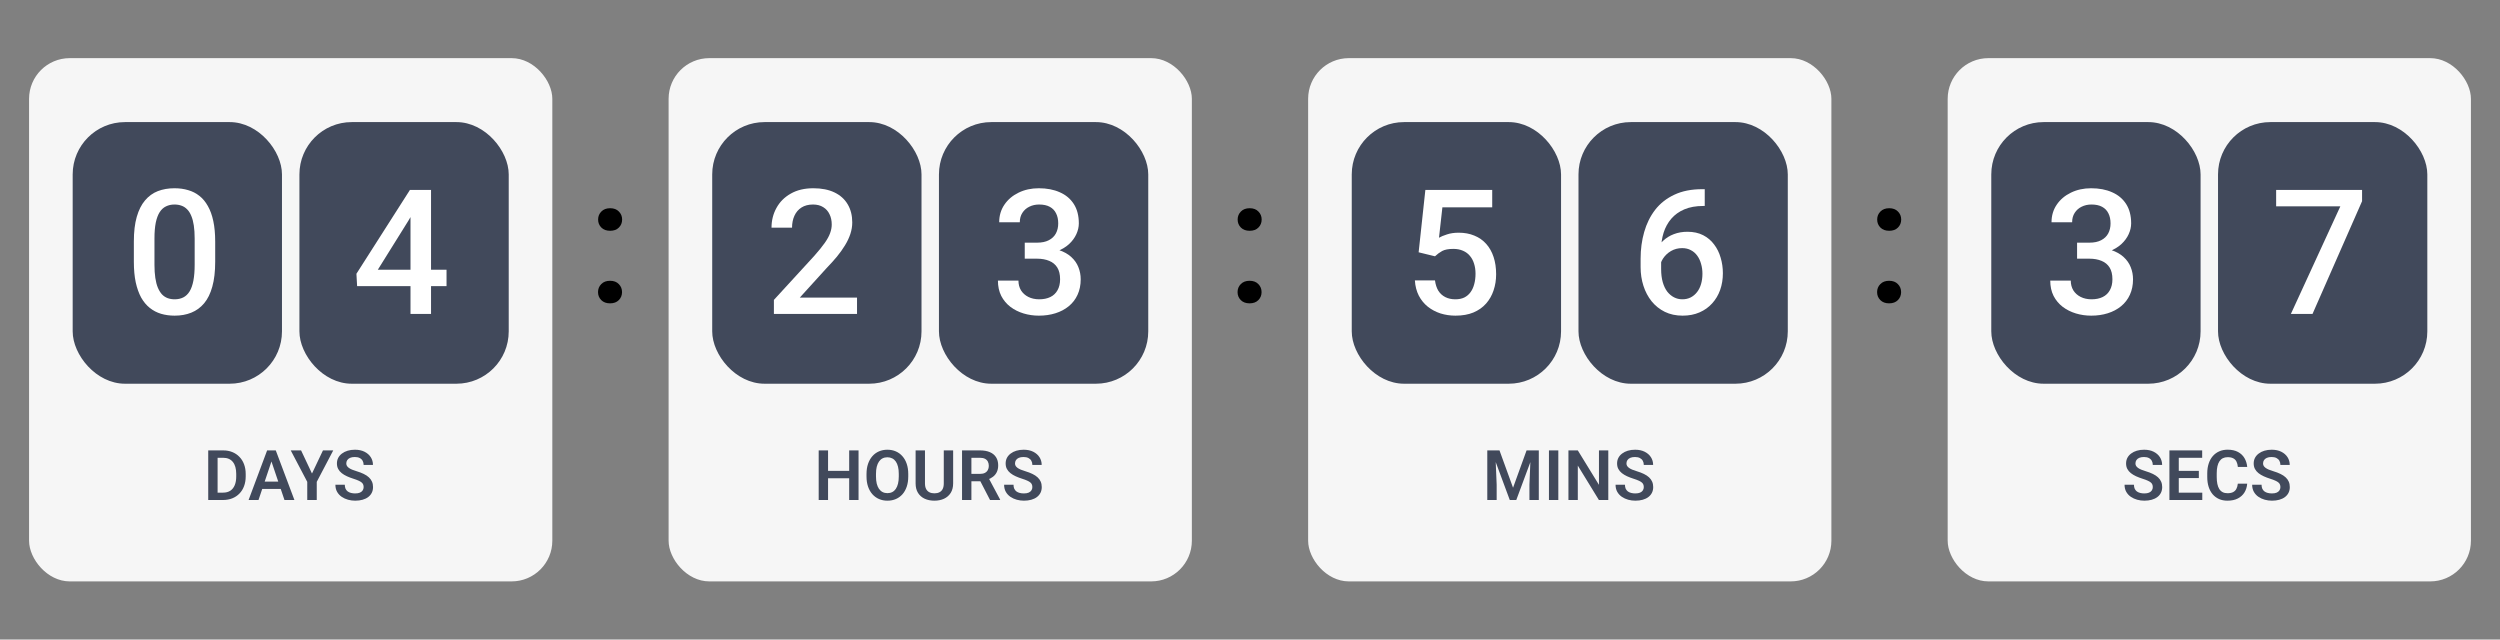
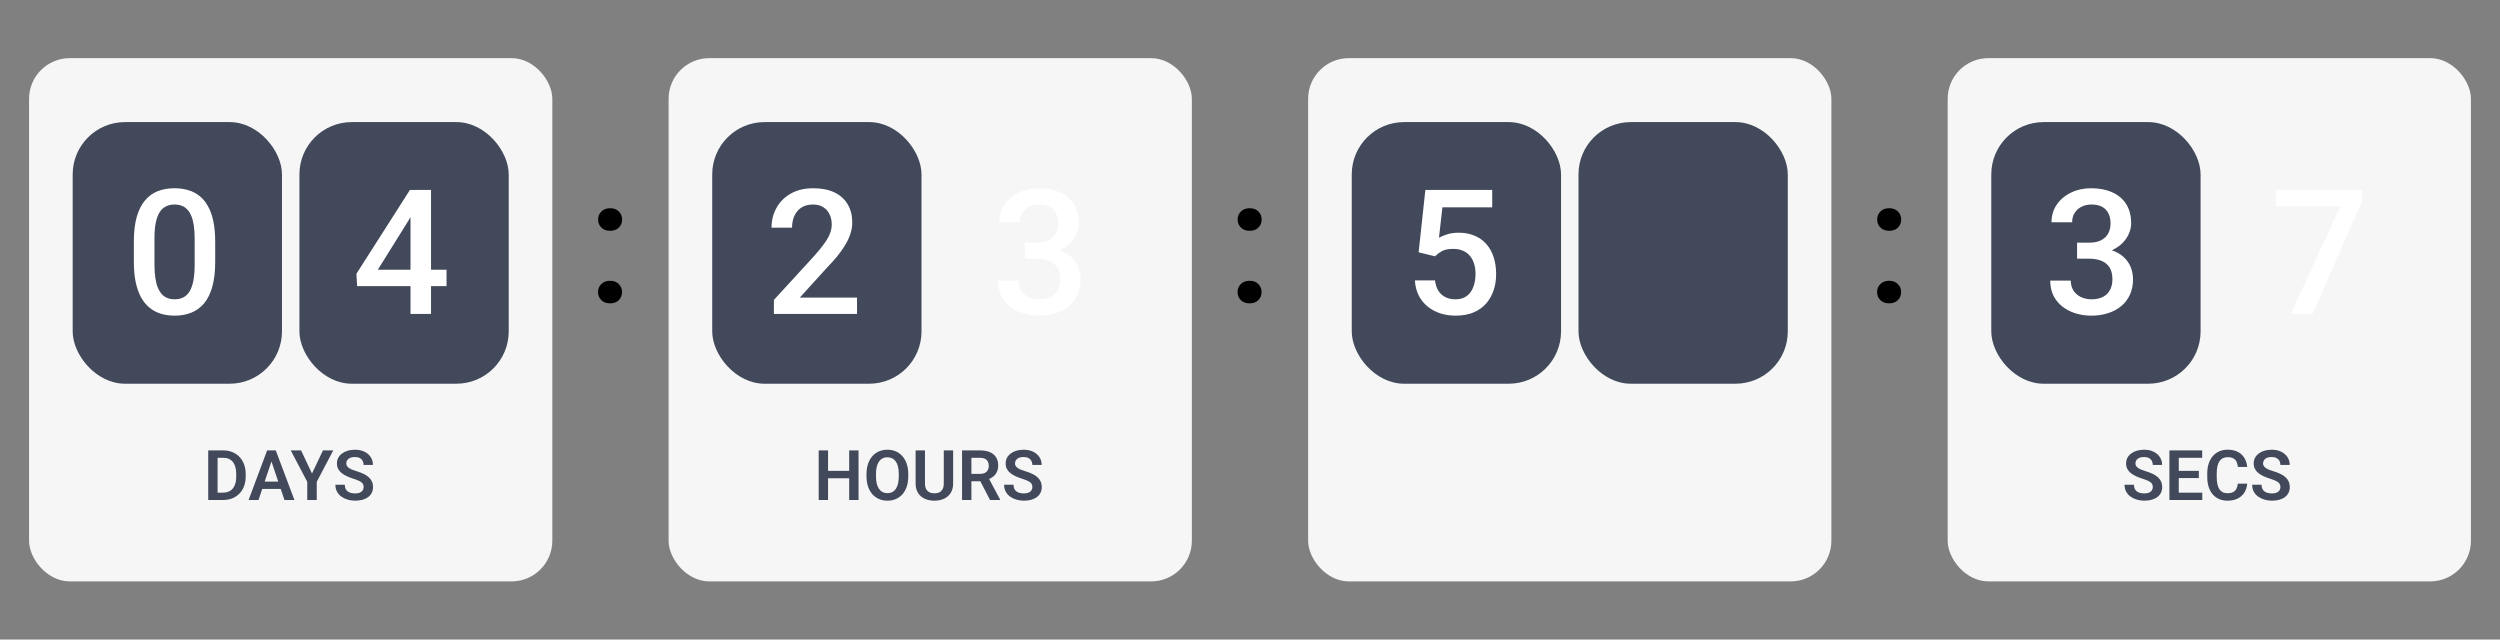
<svg xmlns="http://www.w3.org/2000/svg" width="430" height="110" viewBox="0 0 430 110" fill="none">
  <rect x="0" y="0" width="430" height="110" fill="#808080" stroke="none" />
  <rect x="5" y="10" width="90" height="90" rx="7" fill="#F6F6F6" />
  <rect x="12.5" y="21" width="36" height="45" rx="9" fill="#41495B" />
  <path d="M37.013 41.549V45.035C37.013 46.705 36.847 48.131 36.515 49.312C36.192 50.484 35.724 51.437 35.108 52.169C34.493 52.901 33.756 53.438 32.897 53.78C32.047 54.122 31.095 54.293 30.04 54.293C29.2 54.293 28.419 54.185 27.696 53.971C26.983 53.756 26.339 53.419 25.763 52.96C25.186 52.501 24.693 51.91 24.283 51.188C23.883 50.455 23.57 49.581 23.346 48.565C23.131 47.55 23.023 46.373 23.023 45.035V41.549C23.023 39.869 23.189 38.453 23.521 37.301C23.854 36.139 24.327 35.196 24.942 34.474C25.558 33.741 26.29 33.209 27.14 32.877C27.999 32.545 28.956 32.379 30.011 32.379C30.86 32.379 31.642 32.486 32.355 32.701C33.077 32.906 33.722 33.233 34.288 33.683C34.864 34.132 35.352 34.718 35.753 35.44C36.163 36.153 36.476 37.018 36.69 38.033C36.905 39.039 37.013 40.211 37.013 41.549ZM33.482 45.533V41.022C33.482 40.172 33.434 39.425 33.336 38.78C33.238 38.126 33.092 37.574 32.897 37.125C32.711 36.666 32.477 36.295 32.193 36.012C31.91 35.719 31.588 35.509 31.227 35.382C30.865 35.245 30.46 35.177 30.011 35.177C29.464 35.177 28.976 35.284 28.546 35.499C28.116 35.704 27.755 36.036 27.462 36.495C27.169 36.954 26.944 37.56 26.788 38.312C26.642 39.054 26.568 39.957 26.568 41.022V45.533C26.568 46.393 26.617 47.149 26.715 47.804C26.812 48.458 26.959 49.02 27.154 49.488C27.35 49.947 27.584 50.328 27.857 50.631C28.141 50.924 28.463 51.139 28.824 51.275C29.195 51.412 29.601 51.48 30.04 51.48C30.597 51.48 31.09 51.373 31.52 51.158C31.949 50.943 32.31 50.602 32.603 50.133C32.897 49.654 33.116 49.034 33.263 48.273C33.409 47.511 33.482 46.598 33.482 45.533Z" fill="white" />
  <rect x="51.5" y="21" width="36" height="45" rx="9" fill="#41495B" />
  <path d="M76.804 46.398V49.21H61.423L61.306 47.086L70.505 32.672H73.332L70.27 37.916L64.982 46.398H76.804ZM74.138 32.672V54H70.607V32.672H74.138Z" fill="white" />
  <path d="M38.363 86H36.523L36.535 84.734H38.363C38.859 84.734 39.275 84.625 39.611 84.406C39.947 84.184 40.201 83.865 40.373 83.451C40.545 83.033 40.631 82.533 40.631 81.951V81.512C40.631 81.062 40.582 80.666 40.484 80.322C40.387 79.978 40.242 79.689 40.051 79.455C39.863 79.221 39.631 79.043 39.353 78.922C39.076 78.801 38.758 78.74 38.398 78.74H36.488V77.469H38.398C38.969 77.469 39.488 77.564 39.957 77.756C40.43 77.947 40.838 78.223 41.182 78.582C41.529 78.938 41.795 79.363 41.978 79.859C42.166 80.356 42.26 80.91 42.26 81.523V81.951C42.26 82.561 42.166 83.115 41.978 83.615C41.795 84.111 41.529 84.537 41.182 84.893C40.838 85.248 40.428 85.522 39.951 85.713C39.475 85.904 38.945 86 38.363 86ZM37.426 77.469V86H35.815V77.469H37.426ZM46.895 78.764L44.463 86H42.758L45.945 77.469H47.035L46.895 78.764ZM48.928 86L46.484 78.764L46.338 77.469H47.434L50.639 86H48.928ZM48.816 82.83V84.102H44.24V82.83H48.816ZM51.787 77.469L53.662 81.447L55.549 77.469H57.318L54.482 82.877V86H52.848V82.877L50.006 77.469H51.787ZM62.545 83.785C62.545 83.621 62.52 83.475 62.469 83.346C62.422 83.213 62.334 83.094 62.205 82.988C62.08 82.879 61.902 82.773 61.672 82.672C61.445 82.566 61.152 82.457 60.793 82.344C60.395 82.219 60.023 82.078 59.68 81.922C59.336 81.766 59.033 81.584 58.772 81.377C58.514 81.17 58.312 80.932 58.168 80.662C58.023 80.389 57.951 80.072 57.951 79.713C57.951 79.361 58.025 79.041 58.174 78.752C58.326 78.463 58.541 78.215 58.818 78.008C59.096 77.797 59.422 77.635 59.797 77.522C60.176 77.408 60.594 77.352 61.051 77.352C61.684 77.352 62.23 77.467 62.691 77.697C63.156 77.928 63.516 78.24 63.77 78.635C64.023 79.029 64.15 79.473 64.15 79.965H62.545C62.545 79.699 62.488 79.465 62.375 79.262C62.266 79.059 62.098 78.898 61.871 78.781C61.648 78.664 61.367 78.606 61.027 78.606C60.699 78.606 60.426 78.654 60.207 78.752C59.992 78.85 59.83 78.982 59.721 79.15C59.615 79.318 59.562 79.506 59.562 79.713C59.562 79.869 59.6 80.01 59.674 80.135C59.748 80.256 59.859 80.371 60.008 80.481C60.156 80.586 60.34 80.686 60.559 80.779C60.781 80.869 61.039 80.959 61.332 81.049C61.801 81.189 62.211 81.346 62.562 81.518C62.918 81.689 63.213 81.885 63.447 82.103C63.685 82.322 63.863 82.568 63.98 82.842C64.102 83.115 64.162 83.426 64.162 83.773C64.162 84.141 64.09 84.469 63.945 84.758C63.801 85.047 63.594 85.293 63.324 85.496C63.055 85.699 62.73 85.853 62.352 85.959C61.977 86.064 61.557 86.117 61.092 86.117C60.678 86.117 60.268 86.062 59.861 85.953C59.459 85.84 59.094 85.672 58.766 85.449C58.438 85.223 58.176 84.938 57.98 84.594C57.785 84.246 57.688 83.84 57.688 83.375H59.305C59.305 83.644 59.348 83.875 59.434 84.066C59.523 84.254 59.648 84.408 59.809 84.529C59.973 84.647 60.164 84.732 60.383 84.787C60.602 84.842 60.838 84.869 61.092 84.869C61.42 84.869 61.69 84.824 61.9 84.734C62.115 84.641 62.275 84.512 62.381 84.348C62.49 84.184 62.545 83.996 62.545 83.785Z" fill="#41495B" />
  <path d="M102.86 50.242C102.86 49.695 103.046 49.236 103.417 48.865C103.788 48.484 104.291 48.294 104.926 48.294C105.57 48.294 106.073 48.484 106.435 48.865C106.806 49.236 106.991 49.695 106.991 50.242C106.991 50.789 106.806 51.248 106.435 51.619C106.073 51.99 105.57 52.176 104.926 52.176C104.291 52.176 103.788 51.99 103.417 51.619C103.046 51.248 102.86 50.789 102.86 50.242ZM102.875 37.762C102.875 37.215 103.061 36.756 103.432 36.385C103.803 36.004 104.306 35.813 104.94 35.813C105.585 35.813 106.088 36.004 106.449 36.385C106.82 36.756 107.006 37.215 107.006 37.762C107.006 38.309 106.82 38.768 106.449 39.139C106.088 39.51 105.585 39.695 104.94 39.695C104.306 39.695 103.803 39.51 103.432 39.139C103.061 38.768 102.875 38.309 102.875 37.762Z" fill="black" />
  <rect x="115" y="10" width="90" height="90" rx="7" fill="#F6F6F6" />
  <rect x="122.5" y="21" width="36" height="45" rx="9" fill="#41495B" />
  <path d="M147.408 51.188V54H133.111V51.583L140.055 44.01C140.816 43.15 141.417 42.408 141.856 41.783C142.296 41.158 142.604 40.597 142.779 40.099C142.965 39.591 143.058 39.098 143.058 38.619C143.058 37.945 142.931 37.355 142.677 36.847C142.433 36.329 142.071 35.924 141.593 35.631C141.114 35.328 140.533 35.177 139.85 35.177C139.059 35.177 138.395 35.348 137.857 35.69C137.32 36.031 136.915 36.505 136.642 37.11C136.368 37.706 136.231 38.39 136.231 39.161H132.701C132.701 37.921 132.984 36.788 133.551 35.763C134.117 34.727 134.938 33.907 136.012 33.302C137.086 32.687 138.38 32.379 139.894 32.379C141.319 32.379 142.53 32.618 143.526 33.097C144.522 33.575 145.279 34.254 145.797 35.133C146.324 36.012 146.588 37.052 146.588 38.253C146.588 38.917 146.48 39.576 146.266 40.23C146.051 40.885 145.743 41.539 145.343 42.193C144.952 42.838 144.488 43.487 143.951 44.142C143.414 44.786 142.823 45.44 142.179 46.105L137.564 51.188H147.408Z" fill="white" />
-   <rect x="161.5" y="21" width="36" height="45" rx="9" fill="#41495B" />
  <path d="M176.257 41.739H178.366C179.187 41.739 179.865 41.598 180.402 41.315C180.949 41.031 181.354 40.641 181.618 40.143C181.882 39.645 182.014 39.073 182.014 38.429C182.014 37.755 181.892 37.179 181.647 36.7C181.413 36.212 181.052 35.836 180.563 35.572C180.085 35.309 179.475 35.177 178.732 35.177C178.107 35.177 177.541 35.304 177.033 35.558C176.535 35.802 176.14 36.153 175.847 36.612C175.554 37.062 175.407 37.599 175.407 38.224H171.862C171.862 37.091 172.16 36.085 172.756 35.206C173.352 34.327 174.162 33.639 175.188 33.141C176.223 32.633 177.385 32.379 178.674 32.379C180.051 32.379 181.252 32.608 182.277 33.067C183.312 33.517 184.118 34.19 184.694 35.089C185.271 35.987 185.559 37.101 185.559 38.429C185.559 39.034 185.417 39.649 185.134 40.274C184.851 40.899 184.431 41.471 183.874 41.988C183.317 42.496 182.624 42.911 181.794 43.233C180.964 43.546 180.002 43.702 178.908 43.702H176.257V41.739ZM176.257 44.493V42.56H178.908C180.158 42.56 181.223 42.706 182.102 42.999C182.99 43.292 183.713 43.697 184.27 44.215C184.826 44.723 185.231 45.304 185.485 45.958C185.749 46.612 185.881 47.306 185.881 48.038C185.881 49.034 185.7 49.923 185.339 50.704C184.987 51.476 184.484 52.13 183.83 52.667C183.176 53.204 182.409 53.609 181.53 53.883C180.661 54.156 179.714 54.293 178.688 54.293C177.771 54.293 176.892 54.166 176.052 53.912C175.212 53.658 174.46 53.282 173.796 52.784C173.132 52.276 172.604 51.647 172.214 50.895C171.833 50.133 171.643 49.254 171.643 48.258H175.173C175.173 48.893 175.319 49.454 175.612 49.942C175.915 50.421 176.335 50.797 176.872 51.07C177.419 51.344 178.044 51.48 178.747 51.48C179.489 51.48 180.129 51.349 180.666 51.085C181.203 50.821 181.613 50.431 181.896 49.913C182.189 49.395 182.336 48.77 182.336 48.038C182.336 47.208 182.175 46.534 181.853 46.017C181.53 45.499 181.071 45.118 180.476 44.874C179.88 44.62 179.177 44.493 178.366 44.493H176.257Z" fill="white" />
  <path d="M146.475 80.99V82.256H141.986V80.99H146.475ZM142.426 77.469V86H140.814V77.469H142.426ZM147.67 77.469V86H146.059V77.469H147.67ZM156.219 81.518V81.957C156.219 82.602 156.133 83.182 155.961 83.697C155.789 84.209 155.545 84.644 155.229 85.004C154.912 85.363 154.535 85.639 154.098 85.83C153.66 86.022 153.174 86.117 152.639 86.117C152.111 86.117 151.627 86.022 151.186 85.83C150.748 85.639 150.369 85.363 150.049 85.004C149.729 84.644 149.48 84.209 149.305 83.697C149.129 83.182 149.041 82.602 149.041 81.957V81.518C149.041 80.869 149.129 80.289 149.305 79.777C149.48 79.266 149.727 78.83 150.043 78.471C150.359 78.107 150.736 77.83 151.174 77.639C151.615 77.447 152.1 77.352 152.627 77.352C153.162 77.352 153.648 77.447 154.086 77.639C154.523 77.83 154.9 78.107 155.217 78.471C155.537 78.83 155.783 79.266 155.955 79.777C156.131 80.289 156.219 80.869 156.219 81.518ZM154.59 81.957V81.506C154.59 81.041 154.547 80.633 154.461 80.281C154.375 79.926 154.248 79.627 154.08 79.385C153.912 79.143 153.705 78.961 153.459 78.84C153.213 78.715 152.936 78.652 152.627 78.652C152.314 78.652 152.037 78.715 151.795 78.84C151.557 78.961 151.354 79.143 151.186 79.385C151.018 79.627 150.889 79.926 150.799 80.281C150.713 80.633 150.67 81.041 150.67 81.506V81.957C150.67 82.418 150.713 82.826 150.799 83.182C150.889 83.537 151.018 83.838 151.186 84.084C151.357 84.326 151.564 84.51 151.807 84.635C152.049 84.76 152.326 84.822 152.639 84.822C152.951 84.822 153.229 84.76 153.471 84.635C153.713 84.51 153.916 84.326 154.08 84.084C154.248 83.838 154.375 83.537 154.461 83.182C154.547 82.826 154.59 82.418 154.59 81.957ZM162.33 77.469H163.941V83.135C163.941 83.787 163.801 84.336 163.52 84.781C163.238 85.223 162.855 85.557 162.371 85.783C161.887 86.006 161.336 86.117 160.719 86.117C160.094 86.117 159.537 86.006 159.049 85.783C158.561 85.557 158.178 85.223 157.9 84.781C157.623 84.336 157.484 83.787 157.484 83.135V77.469H159.096V83.135C159.096 83.533 159.162 83.859 159.295 84.113C159.428 84.363 159.615 84.549 159.857 84.67C160.1 84.791 160.387 84.852 160.719 84.852C161.055 84.852 161.342 84.791 161.58 84.67C161.822 84.549 162.008 84.363 162.137 84.113C162.266 83.859 162.33 83.533 162.33 83.135V77.469ZM165.471 77.469H168.57C169.219 77.469 169.775 77.566 170.24 77.762C170.705 77.957 171.062 78.246 171.312 78.629C171.562 79.012 171.688 79.482 171.688 80.041C171.688 80.482 171.609 80.865 171.453 81.189C171.297 81.514 171.076 81.785 170.791 82.004C170.51 82.223 170.178 82.394 169.795 82.519L169.291 82.777H166.555L166.543 81.506H168.588C168.92 81.506 169.195 81.447 169.414 81.33C169.633 81.213 169.797 81.051 169.906 80.844C170.02 80.637 170.076 80.4 170.076 80.135C170.076 79.85 170.021 79.603 169.912 79.397C169.803 79.186 169.637 79.023 169.414 78.91C169.191 78.797 168.91 78.74 168.57 78.74H167.082V86H165.471V77.469ZM170.287 86L168.312 82.18L170.018 82.174L172.016 85.918V86H170.287ZM177.564 83.785C177.564 83.621 177.539 83.475 177.488 83.346C177.441 83.213 177.354 83.094 177.225 82.988C177.1 82.879 176.922 82.773 176.691 82.672C176.465 82.566 176.172 82.457 175.812 82.344C175.414 82.219 175.043 82.078 174.699 81.922C174.355 81.766 174.053 81.584 173.791 81.377C173.533 81.17 173.332 80.932 173.188 80.662C173.043 80.389 172.971 80.072 172.971 79.713C172.971 79.361 173.045 79.041 173.193 78.752C173.346 78.463 173.561 78.215 173.838 78.008C174.115 77.797 174.441 77.635 174.816 77.522C175.195 77.408 175.613 77.352 176.07 77.352C176.703 77.352 177.25 77.467 177.711 77.697C178.176 77.928 178.535 78.24 178.789 78.635C179.043 79.029 179.17 79.473 179.17 79.965H177.564C177.564 79.699 177.508 79.465 177.395 79.262C177.285 79.059 177.117 78.898 176.891 78.781C176.668 78.664 176.387 78.606 176.047 78.606C175.719 78.606 175.445 78.654 175.227 78.752C175.012 78.85 174.85 78.982 174.74 79.15C174.635 79.318 174.582 79.506 174.582 79.713C174.582 79.869 174.619 80.01 174.693 80.135C174.768 80.256 174.879 80.371 175.027 80.481C175.176 80.586 175.359 80.686 175.578 80.779C175.801 80.869 176.059 80.959 176.352 81.049C176.82 81.189 177.23 81.346 177.582 81.518C177.938 81.689 178.232 81.885 178.467 82.103C178.705 82.322 178.883 82.568 179 82.842C179.121 83.115 179.182 83.426 179.182 83.773C179.182 84.141 179.109 84.469 178.965 84.758C178.82 85.047 178.613 85.293 178.344 85.496C178.074 85.699 177.75 85.853 177.371 85.959C176.996 86.064 176.576 86.117 176.111 86.117C175.697 86.117 175.287 86.062 174.881 85.953C174.479 85.84 174.113 85.672 173.785 85.449C173.457 85.223 173.195 84.938 173 84.594C172.805 84.246 172.707 83.84 172.707 83.375H174.324C174.324 83.644 174.367 83.875 174.453 84.066C174.543 84.254 174.668 84.408 174.828 84.529C174.992 84.647 175.184 84.732 175.402 84.787C175.621 84.842 175.857 84.869 176.111 84.869C176.439 84.869 176.709 84.824 176.92 84.734C177.135 84.641 177.295 84.512 177.4 84.348C177.51 84.184 177.564 83.996 177.564 83.785Z" fill="#41495B" />
  <path d="M212.86 50.242C212.86 49.695 213.046 49.236 213.417 48.865C213.788 48.484 214.291 48.294 214.926 48.294C215.57 48.294 216.073 48.484 216.435 48.865C216.806 49.236 216.991 49.695 216.991 50.242C216.991 50.789 216.806 51.248 216.435 51.619C216.073 51.99 215.57 52.176 214.926 52.176C214.291 52.176 213.788 51.99 213.417 51.619C213.046 51.248 212.86 50.789 212.86 50.242ZM212.875 37.762C212.875 37.215 213.061 36.756 213.432 36.385C213.803 36.004 214.306 35.813 214.94 35.813C215.585 35.813 216.088 36.004 216.449 36.385C216.82 36.756 217.006 37.215 217.006 37.762C217.006 38.309 216.82 38.768 216.449 39.139C216.088 39.51 215.585 39.695 214.94 39.695C214.306 39.695 213.803 39.51 213.432 39.139C213.061 38.768 212.875 38.309 212.875 37.762Z" fill="black" />
  <rect x="225" y="10" width="90" height="90" rx="7" fill="#F6F6F6" />
  <rect x="232.5" y="21" width="36" height="45" rx="9" fill="#41495B" />
  <path d="M246.817 44.083L244.005 43.395L245.162 32.672H256.661V35.66H248.092L247.506 40.89C247.838 40.694 248.297 40.504 248.883 40.318C249.469 40.123 250.138 40.025 250.89 40.025C251.896 40.025 252.794 40.191 253.585 40.523C254.386 40.846 255.064 41.319 255.621 41.944C256.178 42.56 256.603 43.312 256.896 44.2C257.188 45.079 257.335 46.07 257.335 47.174C257.335 48.16 257.188 49.083 256.896 49.942C256.612 50.802 256.183 51.559 255.606 52.213C255.03 52.867 254.303 53.38 253.424 53.751C252.555 54.112 251.524 54.293 250.333 54.293C249.444 54.293 248.59 54.166 247.77 53.912C246.959 53.648 246.231 53.263 245.587 52.755C244.942 52.237 244.425 51.602 244.034 50.851C243.644 50.089 243.419 49.215 243.36 48.228H246.817C246.905 48.922 247.096 49.513 247.389 50.001C247.691 50.48 248.092 50.846 248.59 51.1C249.088 51.353 249.664 51.48 250.318 51.48C250.914 51.48 251.427 51.378 251.856 51.173C252.286 50.958 252.643 50.655 252.926 50.265C253.219 49.864 253.434 49.395 253.57 48.858C253.717 48.321 253.79 47.726 253.79 47.071C253.79 46.446 253.707 45.875 253.541 45.357C253.385 44.84 253.146 44.391 252.823 44.01C252.511 43.629 252.115 43.336 251.637 43.131C251.158 42.916 250.606 42.809 249.981 42.809C249.142 42.809 248.497 42.931 248.048 43.175C247.608 43.419 247.198 43.722 246.817 44.083Z" fill="white" />
  <rect x="271.5" y="21" width="36" height="45" rx="9" fill="#41495B" />
-   <path d="M292.775 32.54H293.215V35.426H292.966C291.706 35.426 290.617 35.621 289.699 36.012C288.791 36.402 288.044 36.94 287.458 37.623C286.872 38.307 286.433 39.107 286.14 40.025C285.856 40.934 285.715 41.9 285.715 42.926V46.28C285.715 47.13 285.808 47.882 285.993 48.536C286.179 49.181 286.438 49.723 286.77 50.162C287.111 50.592 287.502 50.919 287.941 51.144C288.381 51.368 288.854 51.48 289.362 51.48C289.89 51.48 290.368 51.373 290.798 51.158C291.228 50.934 291.594 50.626 291.896 50.235C292.199 49.845 292.429 49.381 292.585 48.844C292.741 48.307 292.819 47.721 292.819 47.086C292.819 46.48 292.741 45.914 292.585 45.387C292.438 44.85 292.219 44.381 291.926 43.98C291.633 43.57 291.267 43.253 290.827 43.028C290.397 42.794 289.899 42.677 289.333 42.677C288.63 42.677 287.99 42.843 287.414 43.175C286.848 43.507 286.389 43.941 286.037 44.478C285.695 45.006 285.51 45.567 285.48 46.163L284.133 45.724C284.211 44.815 284.411 44 284.733 43.277C285.065 42.555 285.5 41.94 286.037 41.432C286.574 40.924 287.194 40.538 287.897 40.274C288.61 40.001 289.392 39.864 290.241 39.864C291.276 39.864 292.175 40.06 292.937 40.45C293.698 40.841 294.328 41.373 294.826 42.047C295.334 42.711 295.71 43.473 295.954 44.332C296.208 45.182 296.335 46.07 296.335 46.998C296.335 48.023 296.179 48.98 295.866 49.869C295.554 50.748 295.095 51.52 294.489 52.184C293.894 52.848 293.166 53.365 292.307 53.736C291.457 54.107 290.49 54.293 289.406 54.293C288.264 54.293 287.243 54.073 286.345 53.634C285.456 53.194 284.699 52.589 284.074 51.817C283.459 51.046 282.99 50.157 282.668 49.151C282.346 48.145 282.185 47.081 282.185 45.958V44.493C282.185 42.872 282.39 41.344 282.8 39.908C283.21 38.463 283.84 37.188 284.689 36.085C285.549 34.981 286.647 34.117 287.985 33.492C289.323 32.857 290.92 32.54 292.775 32.54Z" fill="white" />
-   <path d="M256.518 77.469H257.912L260.244 83.891L262.57 77.469H263.971L260.801 86H259.682L256.518 77.469ZM255.814 77.469H257.18L257.426 83.369V86H255.814V77.469ZM263.303 77.469H264.674V86H263.062V83.369L263.303 77.469ZM268.031 77.469V86H266.42V77.469H268.031ZM276.627 77.469V86H275.01L271.383 80.082V86H269.771V77.469H271.383L275.021 83.393V77.469H276.627ZM282.732 83.785C282.732 83.621 282.707 83.475 282.656 83.346C282.609 83.213 282.521 83.094 282.393 82.988C282.268 82.879 282.09 82.773 281.859 82.672C281.633 82.566 281.34 82.457 280.98 82.344C280.582 82.219 280.211 82.078 279.867 81.922C279.523 81.766 279.221 81.584 278.959 81.377C278.701 81.17 278.5 80.932 278.355 80.662C278.211 80.389 278.139 80.072 278.139 79.713C278.139 79.361 278.213 79.041 278.361 78.752C278.514 78.463 278.729 78.215 279.006 78.008C279.283 77.797 279.609 77.635 279.984 77.522C280.363 77.408 280.781 77.352 281.238 77.352C281.871 77.352 282.418 77.467 282.879 77.697C283.344 77.928 283.703 78.24 283.957 78.635C284.211 79.029 284.338 79.473 284.338 79.965H282.732C282.732 79.699 282.676 79.465 282.562 79.262C282.453 79.059 282.285 78.898 282.059 78.781C281.836 78.664 281.555 78.606 281.215 78.606C280.887 78.606 280.613 78.654 280.395 78.752C280.18 78.85 280.018 78.982 279.908 79.15C279.803 79.318 279.75 79.506 279.75 79.713C279.75 79.869 279.787 80.01 279.861 80.135C279.936 80.256 280.047 80.371 280.195 80.481C280.344 80.586 280.527 80.686 280.746 80.779C280.969 80.869 281.227 80.959 281.52 81.049C281.988 81.189 282.398 81.346 282.75 81.518C283.105 81.689 283.4 81.885 283.635 82.103C283.873 82.322 284.051 82.568 284.168 82.842C284.289 83.115 284.35 83.426 284.35 83.773C284.35 84.141 284.277 84.469 284.133 84.758C283.988 85.047 283.781 85.293 283.512 85.496C283.242 85.699 282.918 85.853 282.539 85.959C282.164 86.064 281.744 86.117 281.279 86.117C280.865 86.117 280.455 86.062 280.049 85.953C279.646 85.84 279.281 85.672 278.953 85.449C278.625 85.223 278.363 84.938 278.168 84.594C277.973 84.246 277.875 83.84 277.875 83.375H279.492C279.492 83.644 279.535 83.875 279.621 84.066C279.711 84.254 279.836 84.408 279.996 84.529C280.16 84.647 280.352 84.732 280.57 84.787C280.789 84.842 281.025 84.869 281.279 84.869C281.607 84.869 281.877 84.824 282.088 84.734C282.303 84.641 282.463 84.512 282.568 84.348C282.678 84.184 282.732 83.996 282.732 83.785Z" fill="#41495B" />
  <path d="M322.86 50.242C322.86 49.695 323.046 49.236 323.417 48.865C323.788 48.484 324.291 48.294 324.926 48.294C325.57 48.294 326.073 48.484 326.435 48.865C326.806 49.236 326.991 49.695 326.991 50.242C326.991 50.789 326.806 51.248 326.435 51.619C326.073 51.99 325.57 52.176 324.926 52.176C324.291 52.176 323.788 51.99 323.417 51.619C323.046 51.248 322.86 50.789 322.86 50.242ZM322.875 37.762C322.875 37.215 323.061 36.756 323.432 36.385C323.803 36.004 324.306 35.813 324.94 35.813C325.585 35.813 326.088 36.004 326.449 36.385C326.82 36.756 327.006 37.215 327.006 37.762C327.006 38.309 326.82 38.768 326.449 39.139C326.088 39.51 325.585 39.695 324.94 39.695C324.306 39.695 323.803 39.51 323.432 39.139C323.061 38.768 322.875 38.309 322.875 37.762Z" fill="black" />
  <rect x="335" y="10" width="90" height="90" rx="7" fill="#F6F6F6" />
  <rect x="342.5" y="21" width="36" height="45" rx="9" fill="#41495B" />
  <path d="M357.257 41.739H359.366C360.187 41.739 360.865 41.598 361.402 41.315C361.949 41.031 362.354 40.641 362.618 40.143C362.882 39.645 363.014 39.073 363.014 38.429C363.014 37.755 362.892 37.179 362.647 36.7C362.413 36.212 362.052 35.836 361.563 35.572C361.085 35.309 360.475 35.177 359.732 35.177C359.107 35.177 358.541 35.304 358.033 35.558C357.535 35.802 357.14 36.153 356.847 36.612C356.554 37.062 356.407 37.599 356.407 38.224H352.862C352.862 37.091 353.16 36.085 353.756 35.206C354.352 34.327 355.162 33.639 356.188 33.141C357.223 32.633 358.385 32.379 359.674 32.379C361.051 32.379 362.252 32.608 363.277 33.067C364.312 33.517 365.118 34.19 365.694 35.089C366.271 35.987 366.559 37.101 366.559 38.429C366.559 39.034 366.417 39.649 366.134 40.274C365.851 40.899 365.431 41.471 364.874 41.988C364.317 42.496 363.624 42.911 362.794 43.233C361.964 43.546 361.002 43.702 359.908 43.702H357.257V41.739ZM357.257 44.493V42.56H359.908C361.158 42.56 362.223 42.706 363.102 42.999C363.99 43.292 364.713 43.697 365.27 44.215C365.826 44.723 366.231 45.304 366.485 45.958C366.749 46.612 366.881 47.306 366.881 48.038C366.881 49.034 366.7 49.923 366.339 50.704C365.987 51.476 365.484 52.13 364.83 52.667C364.176 53.204 363.409 53.609 362.53 53.883C361.661 54.156 360.714 54.293 359.688 54.293C358.771 54.293 357.892 54.166 357.052 53.912C356.212 53.658 355.46 53.282 354.796 52.784C354.132 52.276 353.604 51.647 353.214 50.895C352.833 50.133 352.643 49.254 352.643 48.258H356.173C356.173 48.893 356.319 49.454 356.612 49.942C356.915 50.421 357.335 50.797 357.872 51.07C358.419 51.344 359.044 51.48 359.747 51.48C360.489 51.48 361.129 51.349 361.666 51.085C362.203 50.821 362.613 50.431 362.896 49.913C363.189 49.395 363.336 48.77 363.336 48.038C363.336 47.208 363.175 46.534 362.853 46.017C362.53 45.499 362.071 45.118 361.476 44.874C360.88 44.62 360.177 44.493 359.366 44.493H357.257Z" fill="white" />
-   <rect x="381.5" y="21" width="36" height="45" rx="9" fill="#41495B" />
  <path d="M406.276 32.672V34.605L397.751 54H394.03L402.541 35.484H391.496V32.672H406.276Z" fill="white" />
  <path d="M370.279 83.785C370.279 83.621 370.254 83.475 370.203 83.346C370.156 83.213 370.068 83.094 369.939 82.988C369.814 82.879 369.637 82.773 369.406 82.672C369.18 82.566 368.887 82.457 368.527 82.344C368.129 82.219 367.758 82.078 367.414 81.922C367.07 81.766 366.768 81.584 366.506 81.377C366.248 81.17 366.047 80.932 365.902 80.662C365.758 80.389 365.686 80.072 365.686 79.713C365.686 79.361 365.76 79.041 365.908 78.752C366.061 78.463 366.275 78.215 366.553 78.008C366.83 77.797 367.156 77.635 367.531 77.522C367.91 77.408 368.328 77.352 368.785 77.352C369.418 77.352 369.965 77.467 370.426 77.697C370.891 77.928 371.25 78.24 371.504 78.635C371.758 79.029 371.885 79.473 371.885 79.965H370.279C370.279 79.699 370.223 79.465 370.109 79.262C370 79.059 369.832 78.898 369.605 78.781C369.383 78.664 369.102 78.606 368.762 78.606C368.434 78.606 368.16 78.654 367.941 78.752C367.727 78.85 367.564 78.982 367.455 79.15C367.35 79.318 367.297 79.506 367.297 79.713C367.297 79.869 367.334 80.01 367.408 80.135C367.482 80.256 367.594 80.371 367.742 80.481C367.891 80.586 368.074 80.686 368.293 80.779C368.516 80.869 368.773 80.959 369.066 81.049C369.535 81.189 369.945 81.346 370.297 81.518C370.652 81.689 370.947 81.885 371.182 82.103C371.42 82.322 371.598 82.568 371.715 82.842C371.836 83.115 371.896 83.426 371.896 83.773C371.896 84.141 371.824 84.469 371.68 84.758C371.535 85.047 371.328 85.293 371.059 85.496C370.789 85.699 370.465 85.853 370.086 85.959C369.711 86.064 369.291 86.117 368.826 86.117C368.412 86.117 368.002 86.062 367.596 85.953C367.193 85.84 366.828 85.672 366.5 85.449C366.172 85.223 365.91 84.938 365.715 84.594C365.52 84.246 365.422 83.84 365.422 83.375H367.039C367.039 83.644 367.082 83.875 367.168 84.066C367.258 84.254 367.383 84.408 367.543 84.529C367.707 84.647 367.898 84.732 368.117 84.787C368.336 84.842 368.572 84.869 368.826 84.869C369.154 84.869 369.424 84.824 369.635 84.734C369.85 84.641 370.01 84.512 370.115 84.348C370.225 84.184 370.279 83.996 370.279 83.785ZM378.793 84.734V86H374.258V84.734H378.793ZM374.75 77.469V86H373.139V77.469H374.75ZM378.201 80.99V82.227H374.258V80.99H378.201ZM378.775 77.469V78.74H374.258V77.469H378.775ZM384.904 83.193H386.516C386.473 83.764 386.314 84.269 386.041 84.711C385.768 85.148 385.387 85.492 384.898 85.742C384.41 85.992 383.818 86.117 383.123 86.117C382.588 86.117 382.105 86.023 381.676 85.836C381.25 85.644 380.885 85.373 380.58 85.022C380.279 84.666 380.049 84.24 379.889 83.744C379.729 83.244 379.648 82.684 379.648 82.062V81.412C379.648 80.791 379.73 80.231 379.895 79.731C380.059 79.231 380.293 78.805 380.598 78.453C380.906 78.098 381.275 77.824 381.705 77.633C382.139 77.441 382.623 77.346 383.158 77.346C383.854 77.346 384.441 77.475 384.922 77.732C385.402 77.986 385.775 78.336 386.041 78.781C386.307 79.227 386.467 79.738 386.521 80.316H384.91C384.879 79.957 384.801 79.652 384.676 79.402C384.555 79.152 384.371 78.963 384.125 78.834C383.883 78.701 383.561 78.635 383.158 78.635C382.846 78.635 382.57 78.693 382.332 78.811C382.098 78.928 381.902 79.103 381.746 79.338C381.59 79.568 381.473 79.857 381.395 80.205C381.316 80.549 381.277 80.947 381.277 81.4V82.062C381.277 82.496 381.312 82.885 381.383 83.228C381.453 83.572 381.562 83.863 381.711 84.102C381.859 84.34 382.051 84.522 382.285 84.647C382.52 84.772 382.799 84.834 383.123 84.834C383.518 84.834 383.838 84.772 384.084 84.647C384.334 84.522 384.523 84.338 384.652 84.096C384.785 83.853 384.869 83.553 384.904 83.193ZM392.229 83.785C392.229 83.621 392.203 83.475 392.152 83.346C392.105 83.213 392.018 83.094 391.889 82.988C391.764 82.879 391.586 82.773 391.355 82.672C391.129 82.566 390.836 82.457 390.477 82.344C390.078 82.219 389.707 82.078 389.363 81.922C389.02 81.766 388.717 81.584 388.455 81.377C388.197 81.17 387.996 80.932 387.852 80.662C387.707 80.389 387.635 80.072 387.635 79.713C387.635 79.361 387.709 79.041 387.857 78.752C388.01 78.463 388.225 78.215 388.502 78.008C388.779 77.797 389.105 77.635 389.48 77.522C389.859 77.408 390.277 77.352 390.734 77.352C391.367 77.352 391.914 77.467 392.375 77.697C392.84 77.928 393.199 78.24 393.453 78.635C393.707 79.029 393.834 79.473 393.834 79.965H392.229C392.229 79.699 392.172 79.465 392.059 79.262C391.949 79.059 391.781 78.898 391.555 78.781C391.332 78.664 391.051 78.606 390.711 78.606C390.383 78.606 390.109 78.654 389.891 78.752C389.676 78.85 389.514 78.982 389.404 79.15C389.299 79.318 389.246 79.506 389.246 79.713C389.246 79.869 389.283 80.01 389.357 80.135C389.432 80.256 389.543 80.371 389.691 80.481C389.84 80.586 390.023 80.686 390.242 80.779C390.465 80.869 390.723 80.959 391.016 81.049C391.484 81.189 391.895 81.346 392.246 81.518C392.602 81.689 392.896 81.885 393.131 82.103C393.369 82.322 393.547 82.568 393.664 82.842C393.785 83.115 393.846 83.426 393.846 83.773C393.846 84.141 393.773 84.469 393.629 84.758C393.484 85.047 393.277 85.293 393.008 85.496C392.738 85.699 392.414 85.853 392.035 85.959C391.66 86.064 391.24 86.117 390.775 86.117C390.361 86.117 389.951 86.062 389.545 85.953C389.143 85.84 388.777 85.672 388.449 85.449C388.121 85.223 387.859 84.938 387.664 84.594C387.469 84.246 387.371 83.84 387.371 83.375H388.988C388.988 83.644 389.031 83.875 389.117 84.066C389.207 84.254 389.332 84.408 389.492 84.529C389.656 84.647 389.848 84.732 390.066 84.787C390.285 84.842 390.521 84.869 390.775 84.869C391.104 84.869 391.373 84.824 391.584 84.734C391.799 84.641 391.959 84.512 392.064 84.348C392.174 84.184 392.229 83.996 392.229 83.785Z" fill="#41495B" />
</svg>